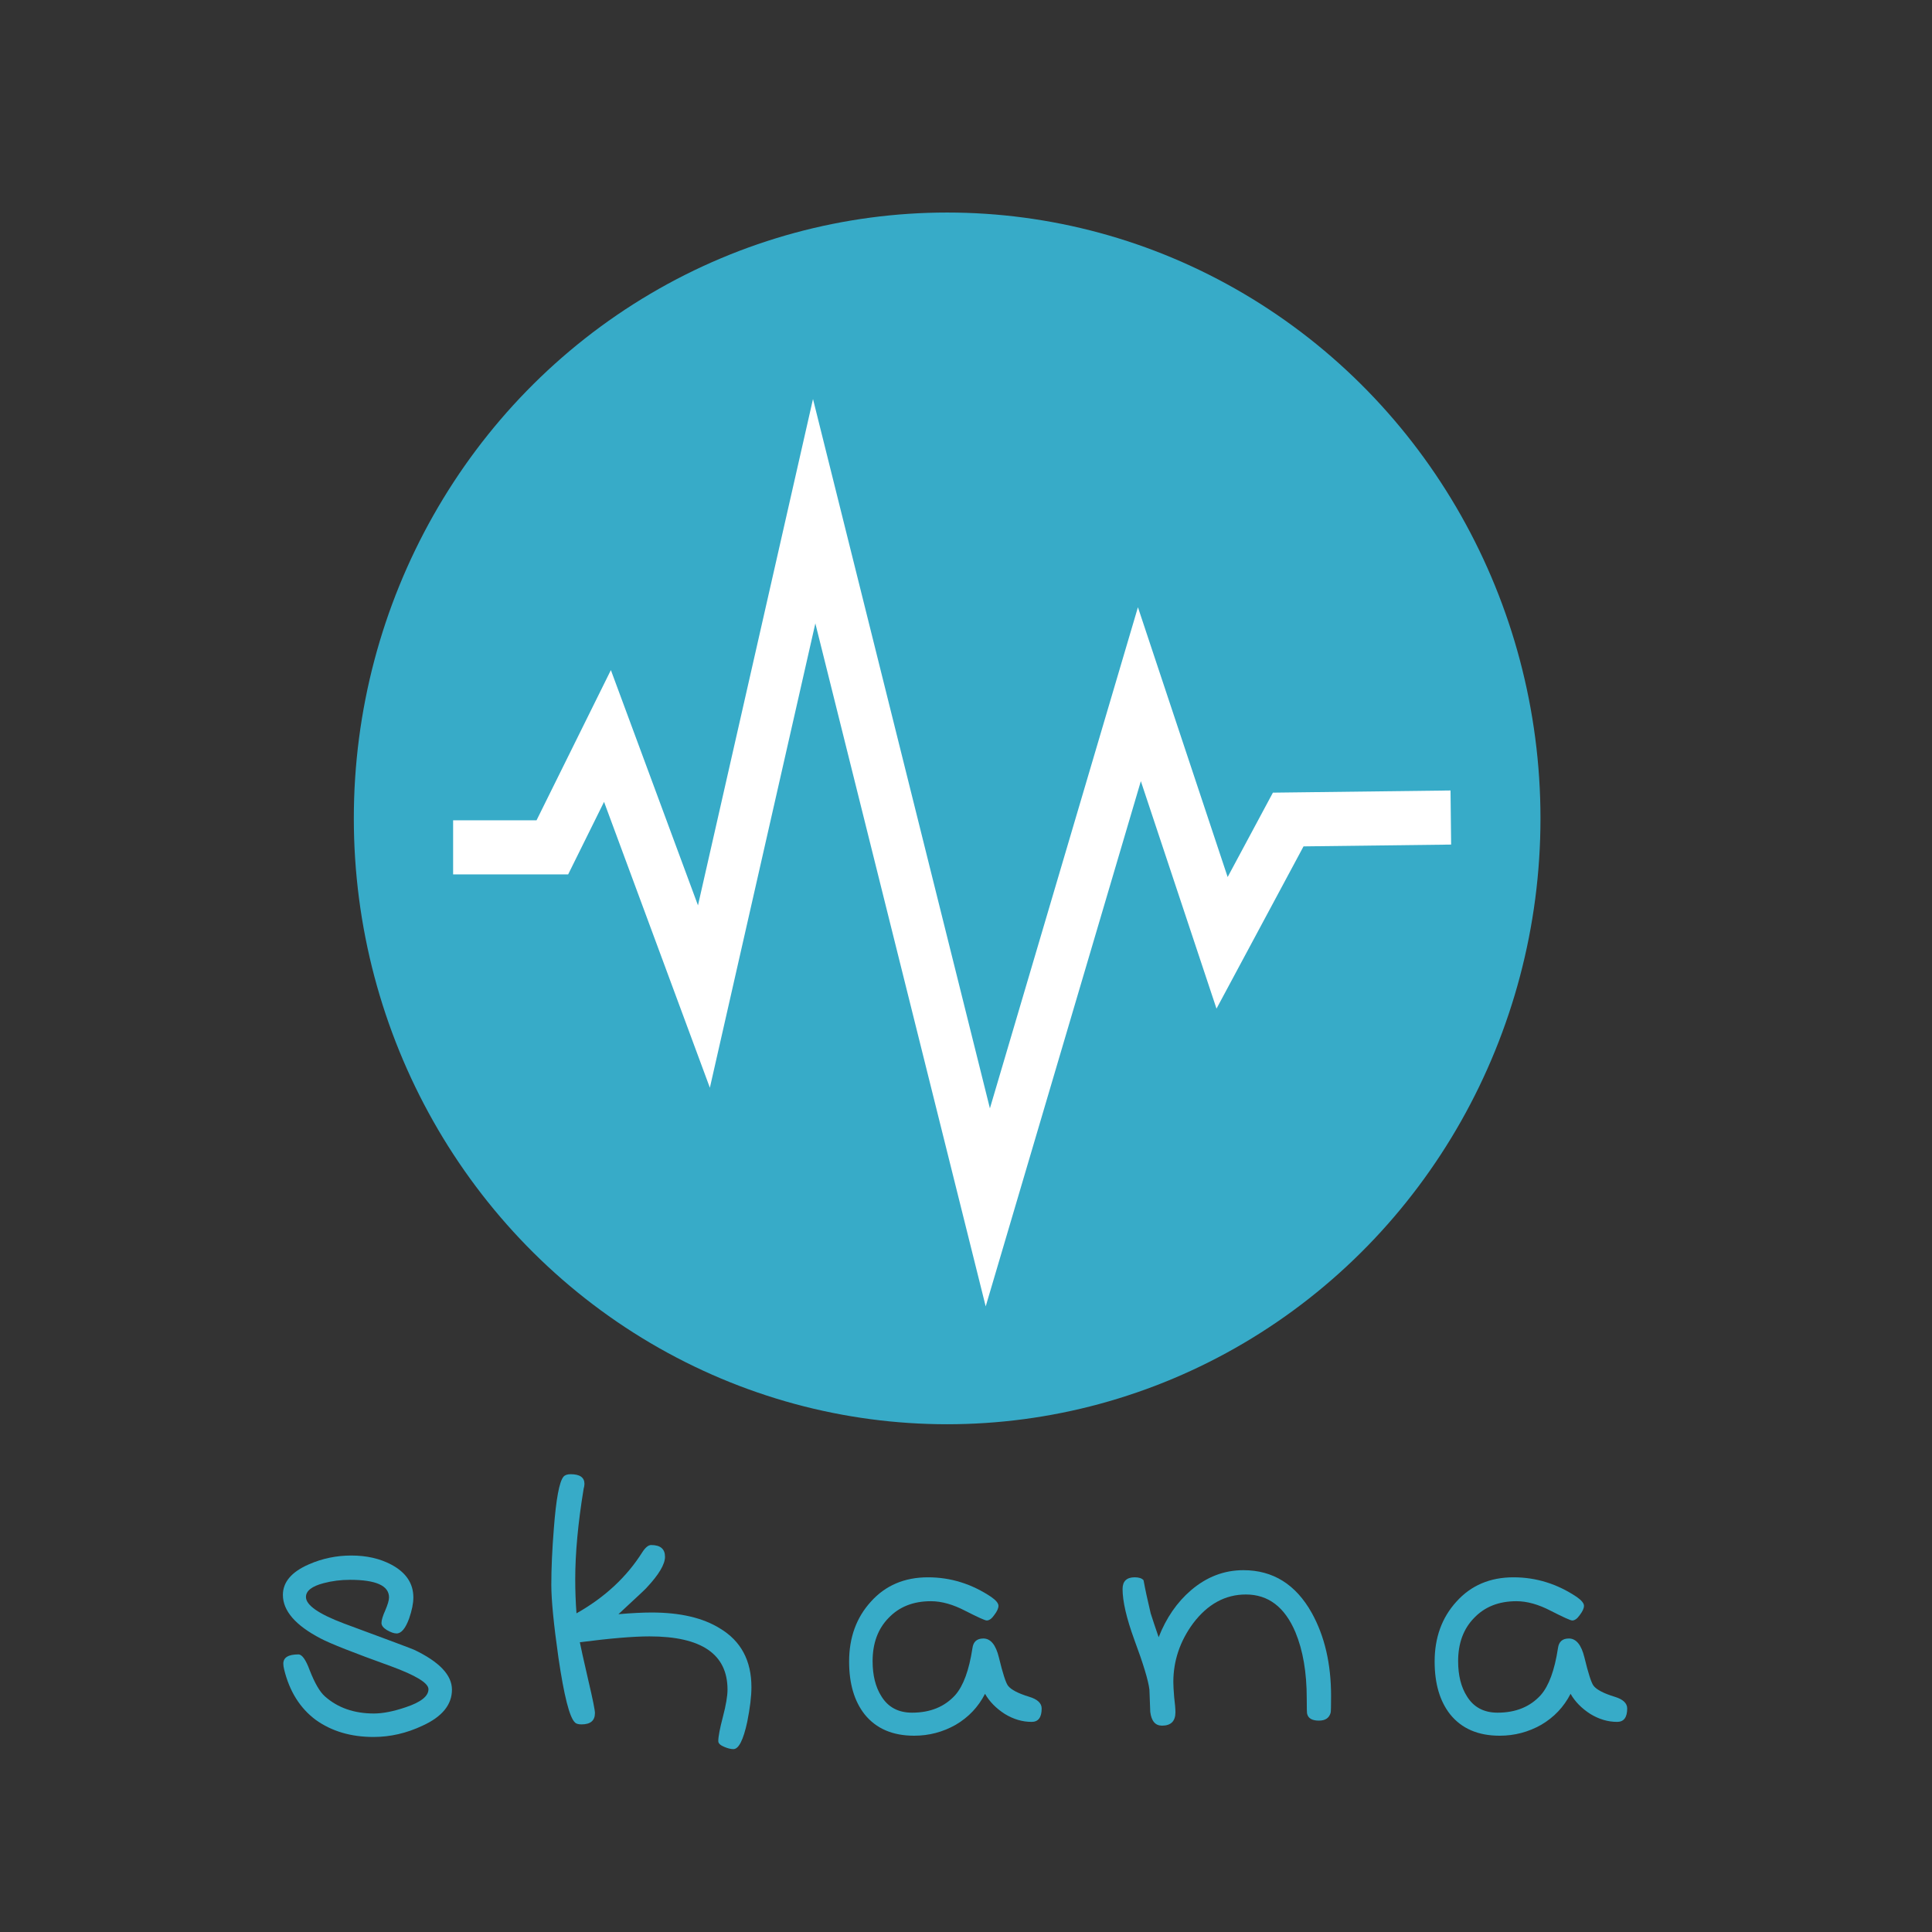
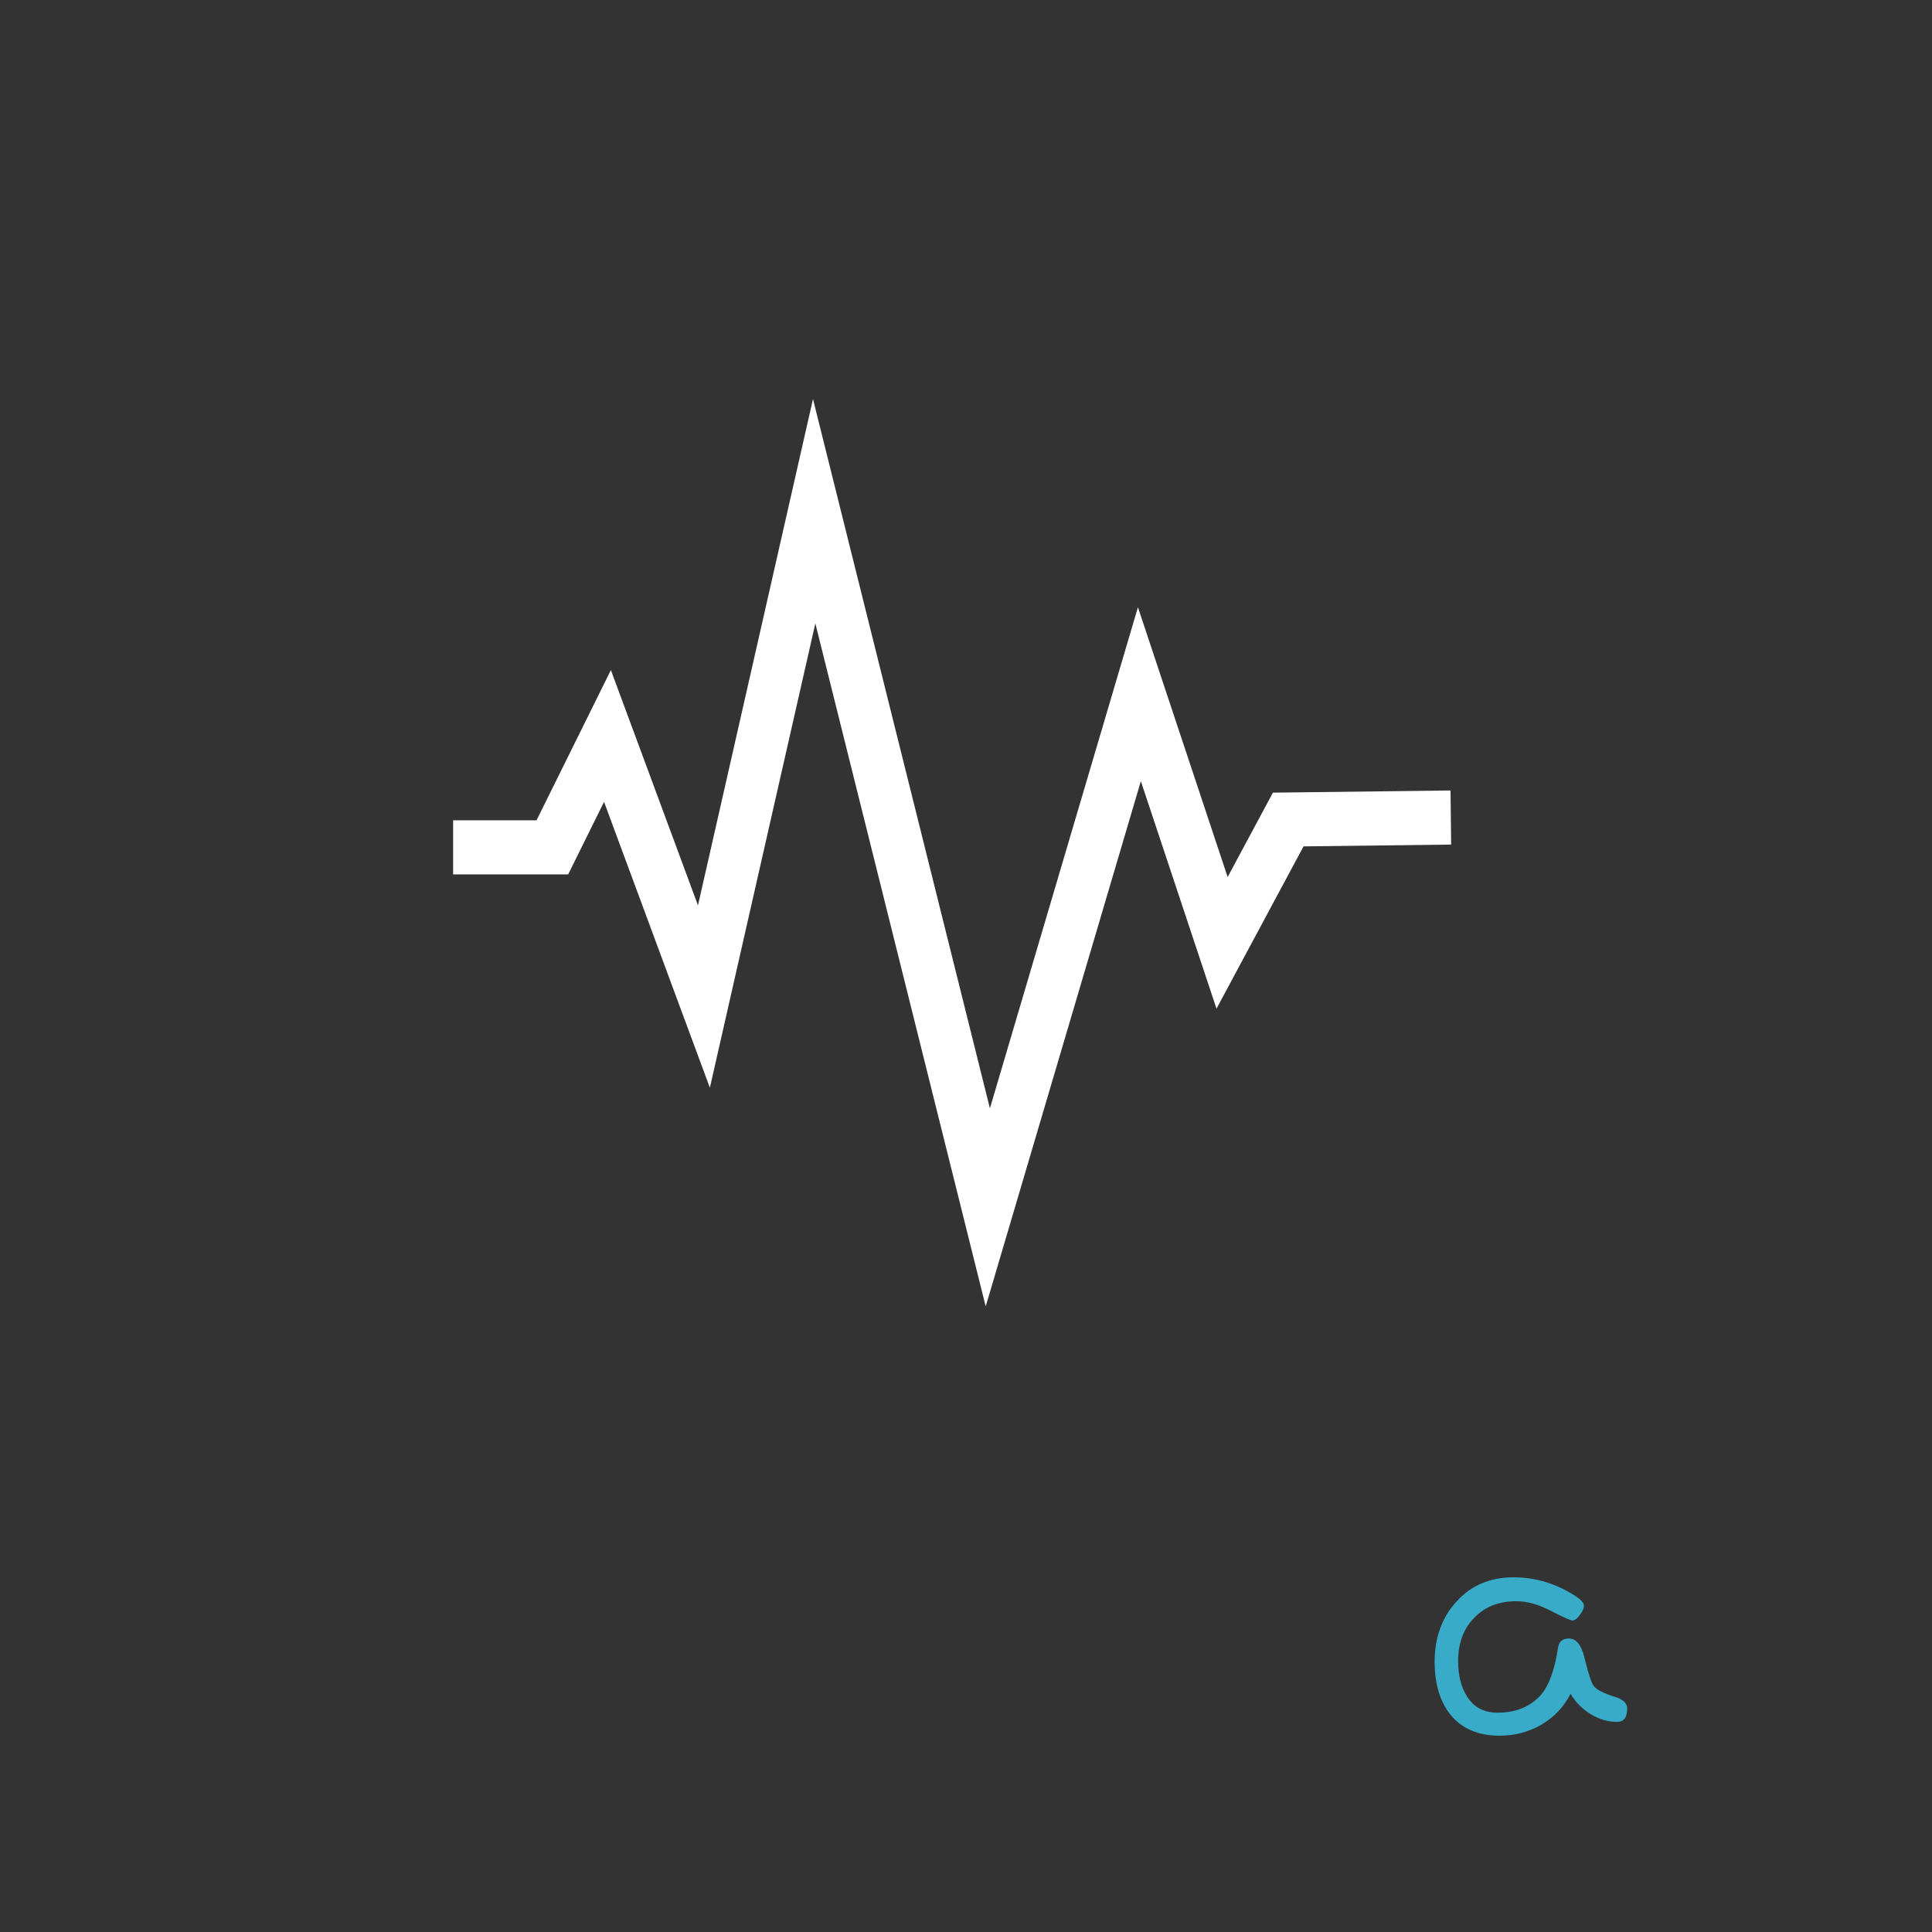
<svg xmlns="http://www.w3.org/2000/svg" xmlns:ns1="http://www.inkscape.org/namespaces/inkscape" xmlns:ns2="http://sodipodi.sourceforge.net/DTD/sodipodi-0.dtd" width="4in" height="4in" viewBox="0 0 360 360" id="svg4399" version="1.1" ns1:version="0.91 r13725" ns2:docname="logo.svg">
  <rect x="0" y="0" width="360" height="360" fill="#333333" stroke="none" />
  <defs id="defs4401" />
  <ns2:namedview id="base" pagecolor="#ffffff" bordercolor="#666666" borderopacity="1.0" ns1:pageopacity="0.0" ns1:pageshadow="2" ns1:zoom="1" ns1:cx="151.82143" ns1:cy="218.58599" ns1:document-units="px" ns1:current-layer="g5029" showgrid="false" units="in" ns1:window-width="1324" ns1:window-height="1114" ns1:window-x="315" ns1:window-y="20" ns1:window-maximized="0" />
  <g ns1:label="Layer 1" ns1:groupmode="layer" id="layer1" transform="translate(0,-692.362)">
    <g transform="translate(-54.701,42.118)" id="layer1-3" ns1:label="Layer 1">
      <g transform="matrix(0.469,0,0,0.489,98.808,440.369)" id="g4254">
        <g transform="translate(-83.694,2.167)" id="g4285">
          <g transform="matrix(0.673,0,0,0.673,109.253,219.109)" id="g4300">
            <g id="g4304">
              <g id="g5029" transform="translate(6.34,30.37)">
                <g transform="translate(-9.509,3.037)" id="g4308">
-                   <ellipse ry="343.037" rx="350.269" cy="738.907" cx="384.599" id="path4294" style="fill:#37abc8;fill-opacity:1;stroke:none;stroke-width:2;stroke-miterlimit:4;stroke-dasharray:4, 2;stroke-dashoffset:0" />
                  <path ns1:connector-curvature="0" id="path4296" d="m 92.95,755.313 58.574,0 32.541,-63.068 56.947,147.534 65.082,-274.797 102.504,394.176 89.488,-290.564 48.812,140.777 39.049,-69.825 95.996,-1.126" style="fill:none;fill-rule:evenodd;stroke:#ffffff;stroke-width:30.63;stroke-linecap:butt;stroke-linejoin:miter;stroke-miterlimit:10;stroke-dasharray:none;stroke-opacity:1" />
                </g>
                <g transform="matrix(3.17,0,0,3.037,-348.337,136.519)" style="font-style:normal;font-variant:normal;font-weight:normal;font-stretch:normal;font-size:80px;line-height:125%;font-family:Rockwell;-inkscape-font-specification:'Rockwell, Normal';text-align:center;letter-spacing:0px;word-spacing:0px;writing-mode:lr-tb;text-anchor:middle;fill:#37abc8;fill-opacity:1;stroke:none;stroke-width:1px;stroke-linecap:butt;stroke-linejoin:miter;stroke-opacity:1" id="flowRoot4312">
-                   <path d="m 135.991,361.776 q 0,4.219 -5.469,6.719 -4.453,2.109 -9.141,2.109 -6.328,0 -10.781,-3.203 -4.375,-3.281 -5.859,-9.375 -0.156,-0.625 -0.156,-1.094 0,-1.719 2.812,-1.719 1.016,0 2.109,2.969 1.406,3.594 2.812,4.844 3.594,3.203 9.141,3.203 2.5,0 5.938,-1.172 4.219,-1.406 4.219,-3.359 0,-1.719 -7.031,-4.297 -10.391,-3.75 -13.047,-5.156 -7.031,-3.672 -7.031,-8.125 0,-3.594 4.844,-5.703 3.75,-1.641 7.891,-1.641 4.297,0 7.5,1.719 4.062,2.188 4.062,6.094 0,1.641 -0.781,3.906 -1.016,2.812 -2.344,2.812 -0.703,0 -1.797,-0.625 -1.016,-0.625 -1.016,-1.328 0,-0.781 0.703,-2.344 0.703,-1.641 0.703,-2.422 0,-3.281 -7.266,-3.281 -2.578,0 -4.922,0.625 -3.281,0.859 -3.281,2.578 0,2.266 7.031,4.922 12.656,4.688 13.125,4.922 7.031,3.359 7.031,7.422 z" style="font-style:normal;font-variant:normal;font-weight:normal;font-stretch:normal;font-size:80px;line-height:125%;font-family:'CatholicSchoolGirls BB';-inkscape-font-specification:'CatholicSchoolGirls BB, Normal';text-align:center;letter-spacing:14.13px;writing-mode:lr-tb;text-anchor:middle" id="path5058" />
-                   <path d="m 191.762,361.307 q 0,2.578 -0.781,6.484 -1.094,5.078 -2.578,5.078 -0.703,0 -1.641,-0.391 -1.172,-0.469 -1.172,-1.094 0,-1.25 0.859,-4.531 0.859,-3.281 0.859,-5.078 0,-9.922 -14.531,-9.922 -4.531,0 -12.969,1.094 0.234,1.25 1.562,7.031 1.25,5.312 1.25,6.172 0,2.109 -2.5,2.109 -0.938,0 -1.25,-0.391 -1.484,-1.406 -3.047,-12.031 -1.328,-9.375 -1.328,-13.594 0,-4.609 0.469,-10.469 0.625,-8.281 1.797,-9.688 0.391,-0.469 1.328,-0.469 2.578,0 2.578,1.797 0,0.391 -0.156,0.938 -1.562,9.531 -1.562,16.875 0,3.203 0.234,6.328 7.891,-4.453 12.266,-11.406 0.859,-1.328 1.641,-1.328 2.578,0 2.578,2.188 0,2.109 -3.438,5.781 0,0.078 -5.234,4.922 3.672,-0.312 6.172,-0.312 7.969,0 12.734,2.969 5.859,3.516 5.859,10.938 z" style="font-style:normal;font-variant:normal;font-weight:normal;font-stretch:normal;font-size:80px;line-height:125%;font-family:'CatholicSchoolGirls BB';-inkscape-font-specification:'CatholicSchoolGirls BB, Normal';text-align:center;letter-spacing:14.13px;writing-mode:lr-tb;text-anchor:middle" id="path5060" />
-                   <path d="m 243.938,367.792 q -2.578,0 -5,-1.484 -2.422,-1.562 -3.672,-3.75 -1.875,3.672 -5.469,5.781 -3.594,2.031 -7.734,2.031 -6.016,0 -9.219,-3.984 -2.891,-3.672 -2.891,-9.844 0,-6.719 4.062,-11.172 4.062,-4.531 10.625,-4.531 6.328,0 11.797,3.672 1.328,0.938 1.328,1.641 0,0.703 -0.781,1.719 -0.703,1.016 -1.406,1.016 -0.469,0 -3.984,-1.797 -3.438,-1.797 -6.406,-1.797 -4.922,0 -7.891,3.125 -2.969,3.047 -2.969,8.047 0,3.984 1.641,6.562 1.875,3.047 5.703,3.047 5.078,0 8.047,-3.281 2.266,-2.578 3.203,-8.75 0.234,-1.797 2.031,-1.797 2.031,0 2.891,3.516 1.094,4.531 1.719,5.312 0.859,1.094 3.906,2.031 2.344,0.703 2.344,2.188 0,2.5 -1.875,2.5 z" style="font-style:normal;font-variant:normal;font-weight:normal;font-stretch:normal;font-size:80px;line-height:125%;font-family:'CatholicSchoolGirls BB';-inkscape-font-specification:'CatholicSchoolGirls BB, Normal';text-align:center;letter-spacing:14.13px;writing-mode:lr-tb;text-anchor:middle" id="path5062" />
-                   <path d="m 297.443,367.557 q -1.875,0 -2.188,-1.25 -0.078,-0.156 -0.078,-2.891 0,-7.266 -2.109,-12.344 -2.969,-7.031 -9.219,-7.031 -5.781,0 -9.844,5.391 -3.672,5 -3.672,10.938 0,0.938 0.156,2.812 0.234,1.875 0.234,2.812 0,2.5 -2.5,2.5 -1.875,0 -2.188,-2.578 -0.078,-2.109 -0.156,-4.141 -0.312,-2.578 -2.812,-9.297 -2.188,-6.016 -2.188,-9.453 0,-2.188 2.266,-2.188 1.172,0 1.641,0.547 0.469,2.578 1.328,6.172 0.547,1.719 1.484,4.453 2.109,-5.391 6.016,-8.75 4.375,-3.75 9.766,-3.75 8.281,0 12.734,7.969 3.594,6.484 3.594,15.469 0,2.812 -0.078,3.125 -0.391,1.484 -2.188,1.484 z" style="font-style:normal;font-variant:normal;font-weight:normal;font-stretch:normal;font-size:80px;line-height:125%;font-family:'CatholicSchoolGirls BB';-inkscape-font-specification:'CatholicSchoolGirls BB, Normal';text-align:center;letter-spacing:14.13px;writing-mode:lr-tb;text-anchor:middle" id="path5064" />
+                   <path d="m 191.762,361.307 z" style="font-style:normal;font-variant:normal;font-weight:normal;font-stretch:normal;font-size:80px;line-height:125%;font-family:'CatholicSchoolGirls BB';-inkscape-font-specification:'CatholicSchoolGirls BB, Normal';text-align:center;letter-spacing:14.13px;writing-mode:lr-tb;text-anchor:middle" id="path5060" />
                  <path d="m 352.98,367.792 q -2.578,0 -5,-1.484 -2.422,-1.562 -3.672,-3.75 -1.875,3.672 -5.469,5.781 -3.594,2.031 -7.734,2.031 -6.016,0 -9.219,-3.984 -2.891,-3.672 -2.891,-9.844 0,-6.719 4.062,-11.172 4.062,-4.531 10.625,-4.531 6.328,0 11.797,3.672 1.328,0.938 1.328,1.641 0,0.703 -0.781,1.719 -0.703,1.016 -1.406,1.016 -0.469,0 -3.984,-1.797 -3.438,-1.797 -6.406,-1.797 -4.922,0 -7.891,3.125 -2.969,3.047 -2.969,8.047 0,3.984 1.641,6.562 1.875,3.047 5.703,3.047 5.078,0 8.047,-3.281 2.266,-2.578 3.203,-8.75 0.234,-1.797 2.031,-1.797 2.031,0 2.891,3.516 1.094,4.531 1.719,5.312 0.859,1.094 3.906,2.031 2.344,0.703 2.344,2.188 0,2.5 -1.875,2.5 z" style="font-style:normal;font-variant:normal;font-weight:normal;font-stretch:normal;font-size:80px;line-height:125%;font-family:'CatholicSchoolGirls BB';-inkscape-font-specification:'CatholicSchoolGirls BB, Normal';text-align:center;letter-spacing:14.13px;writing-mode:lr-tb;text-anchor:middle" id="path5066" />
                </g>
              </g>
            </g>
          </g>
        </g>
      </g>
    </g>
  </g>
</svg>